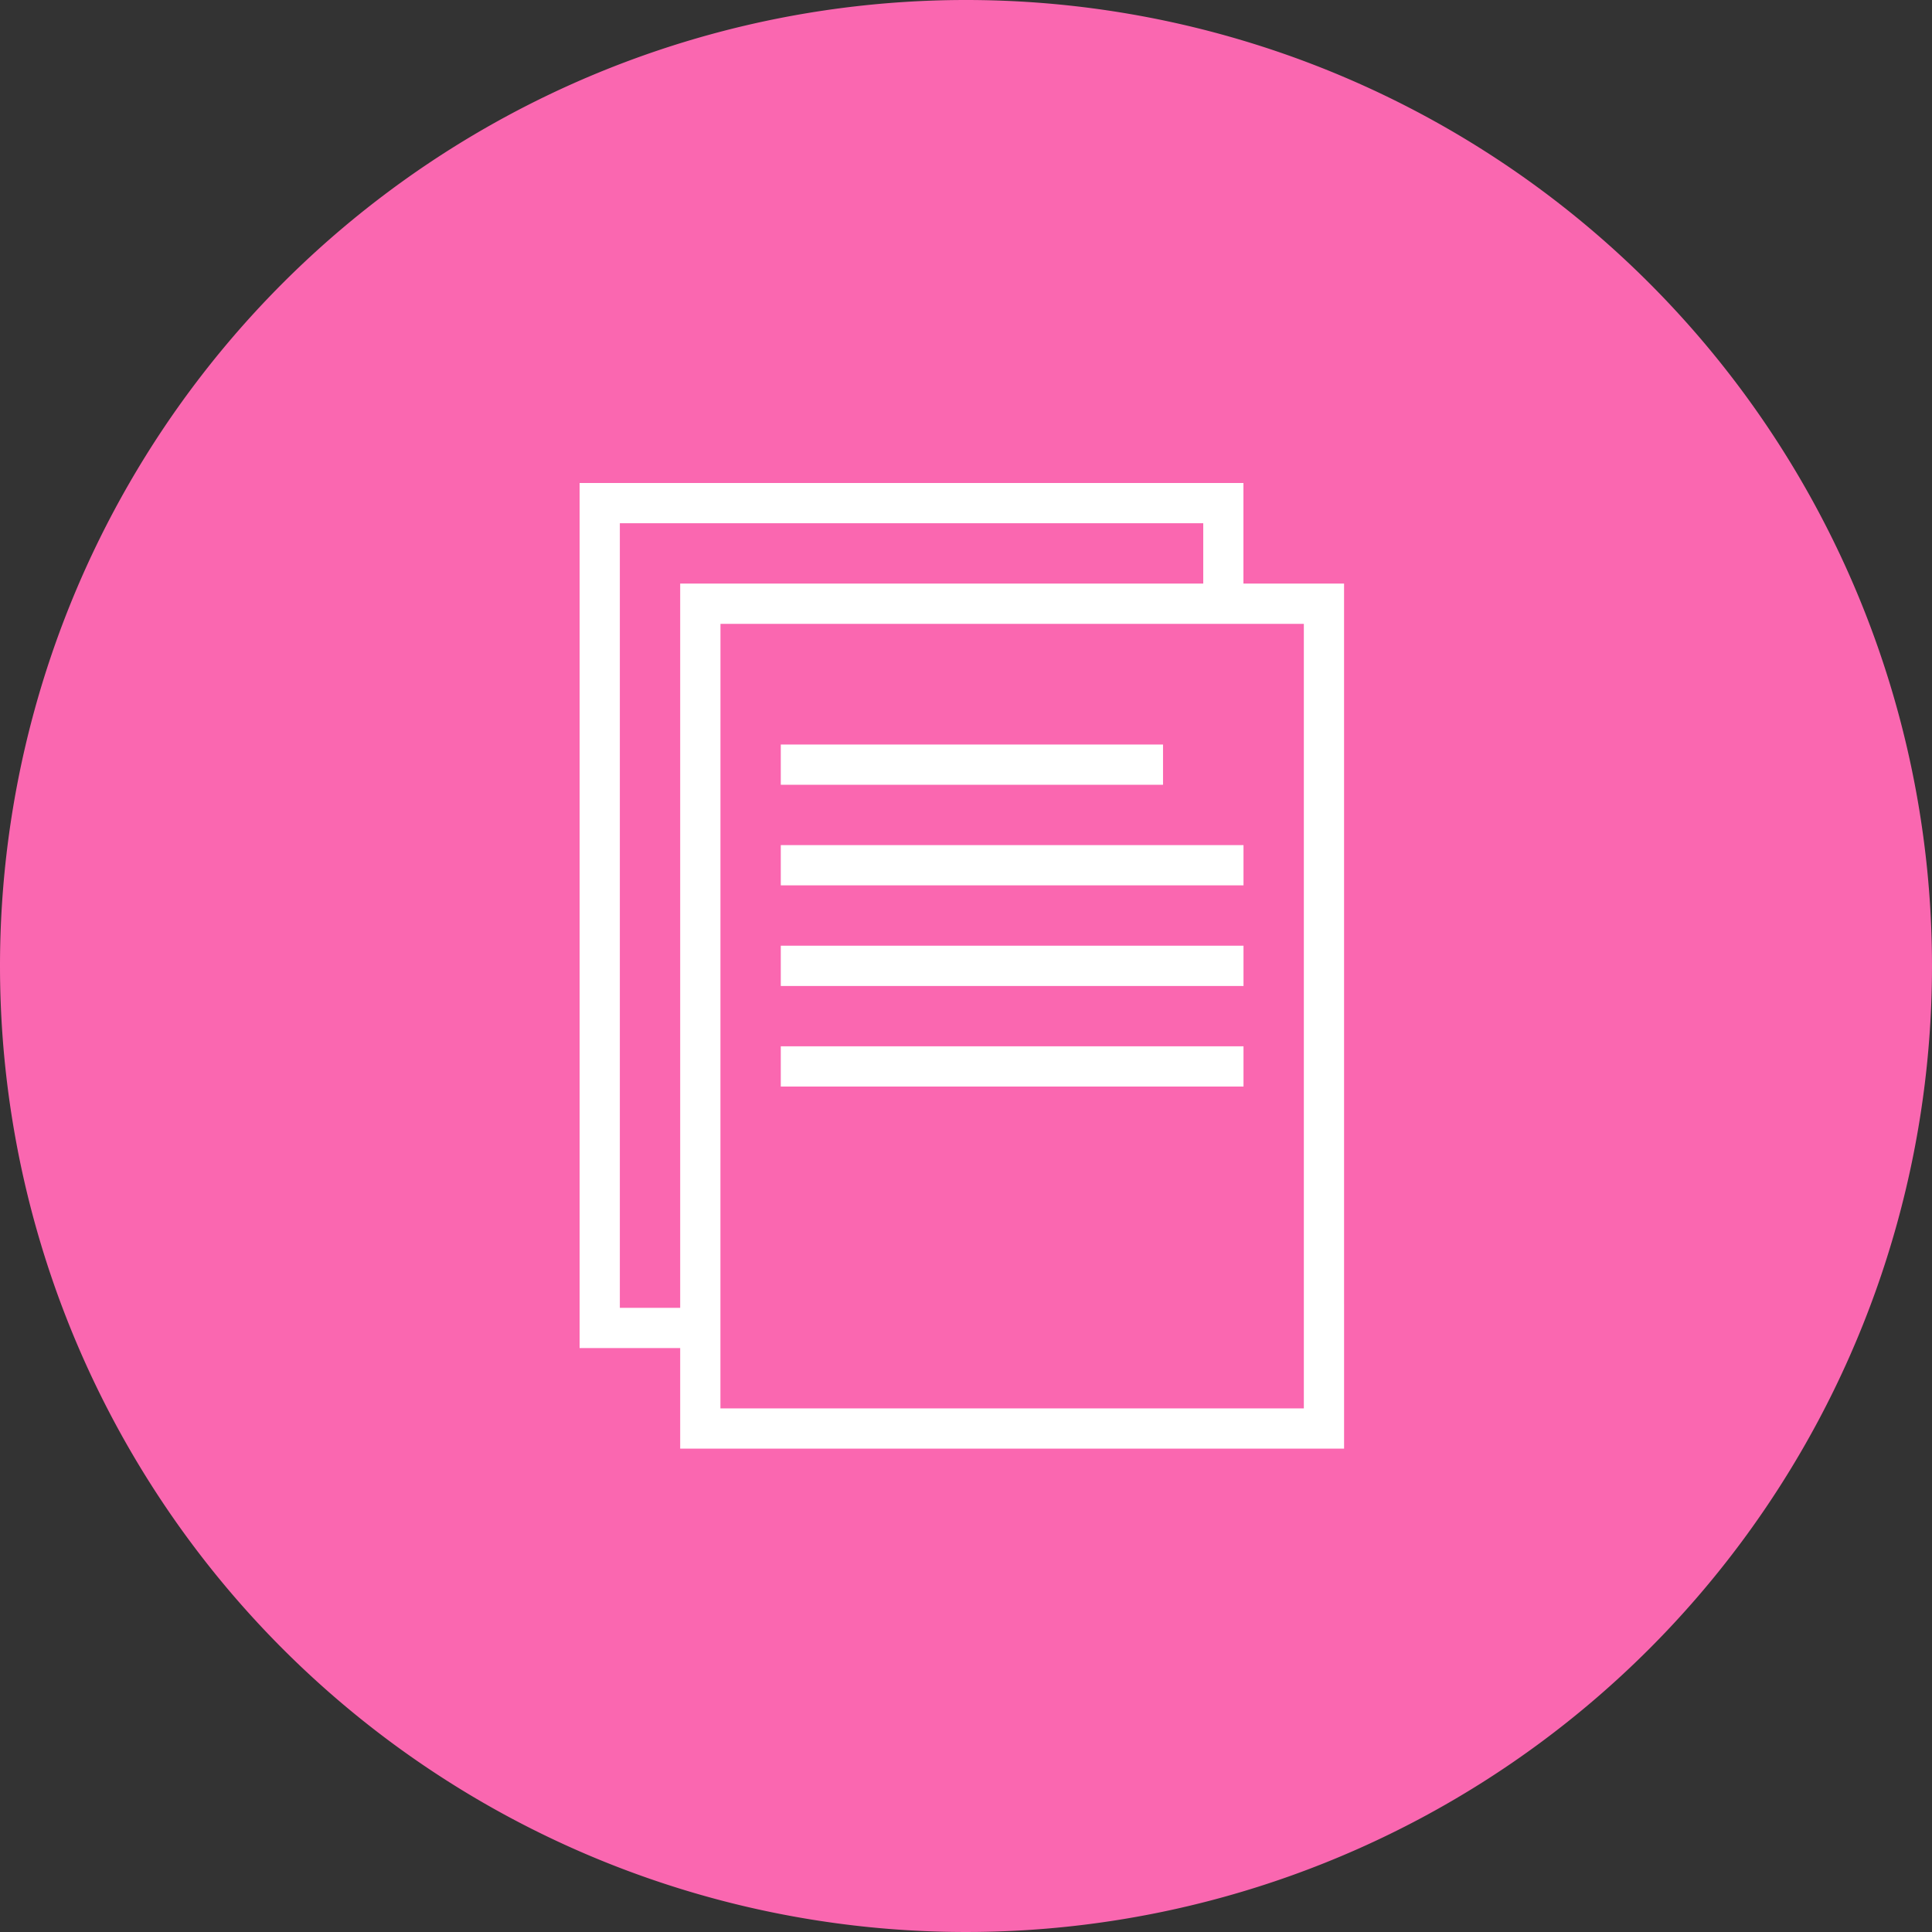
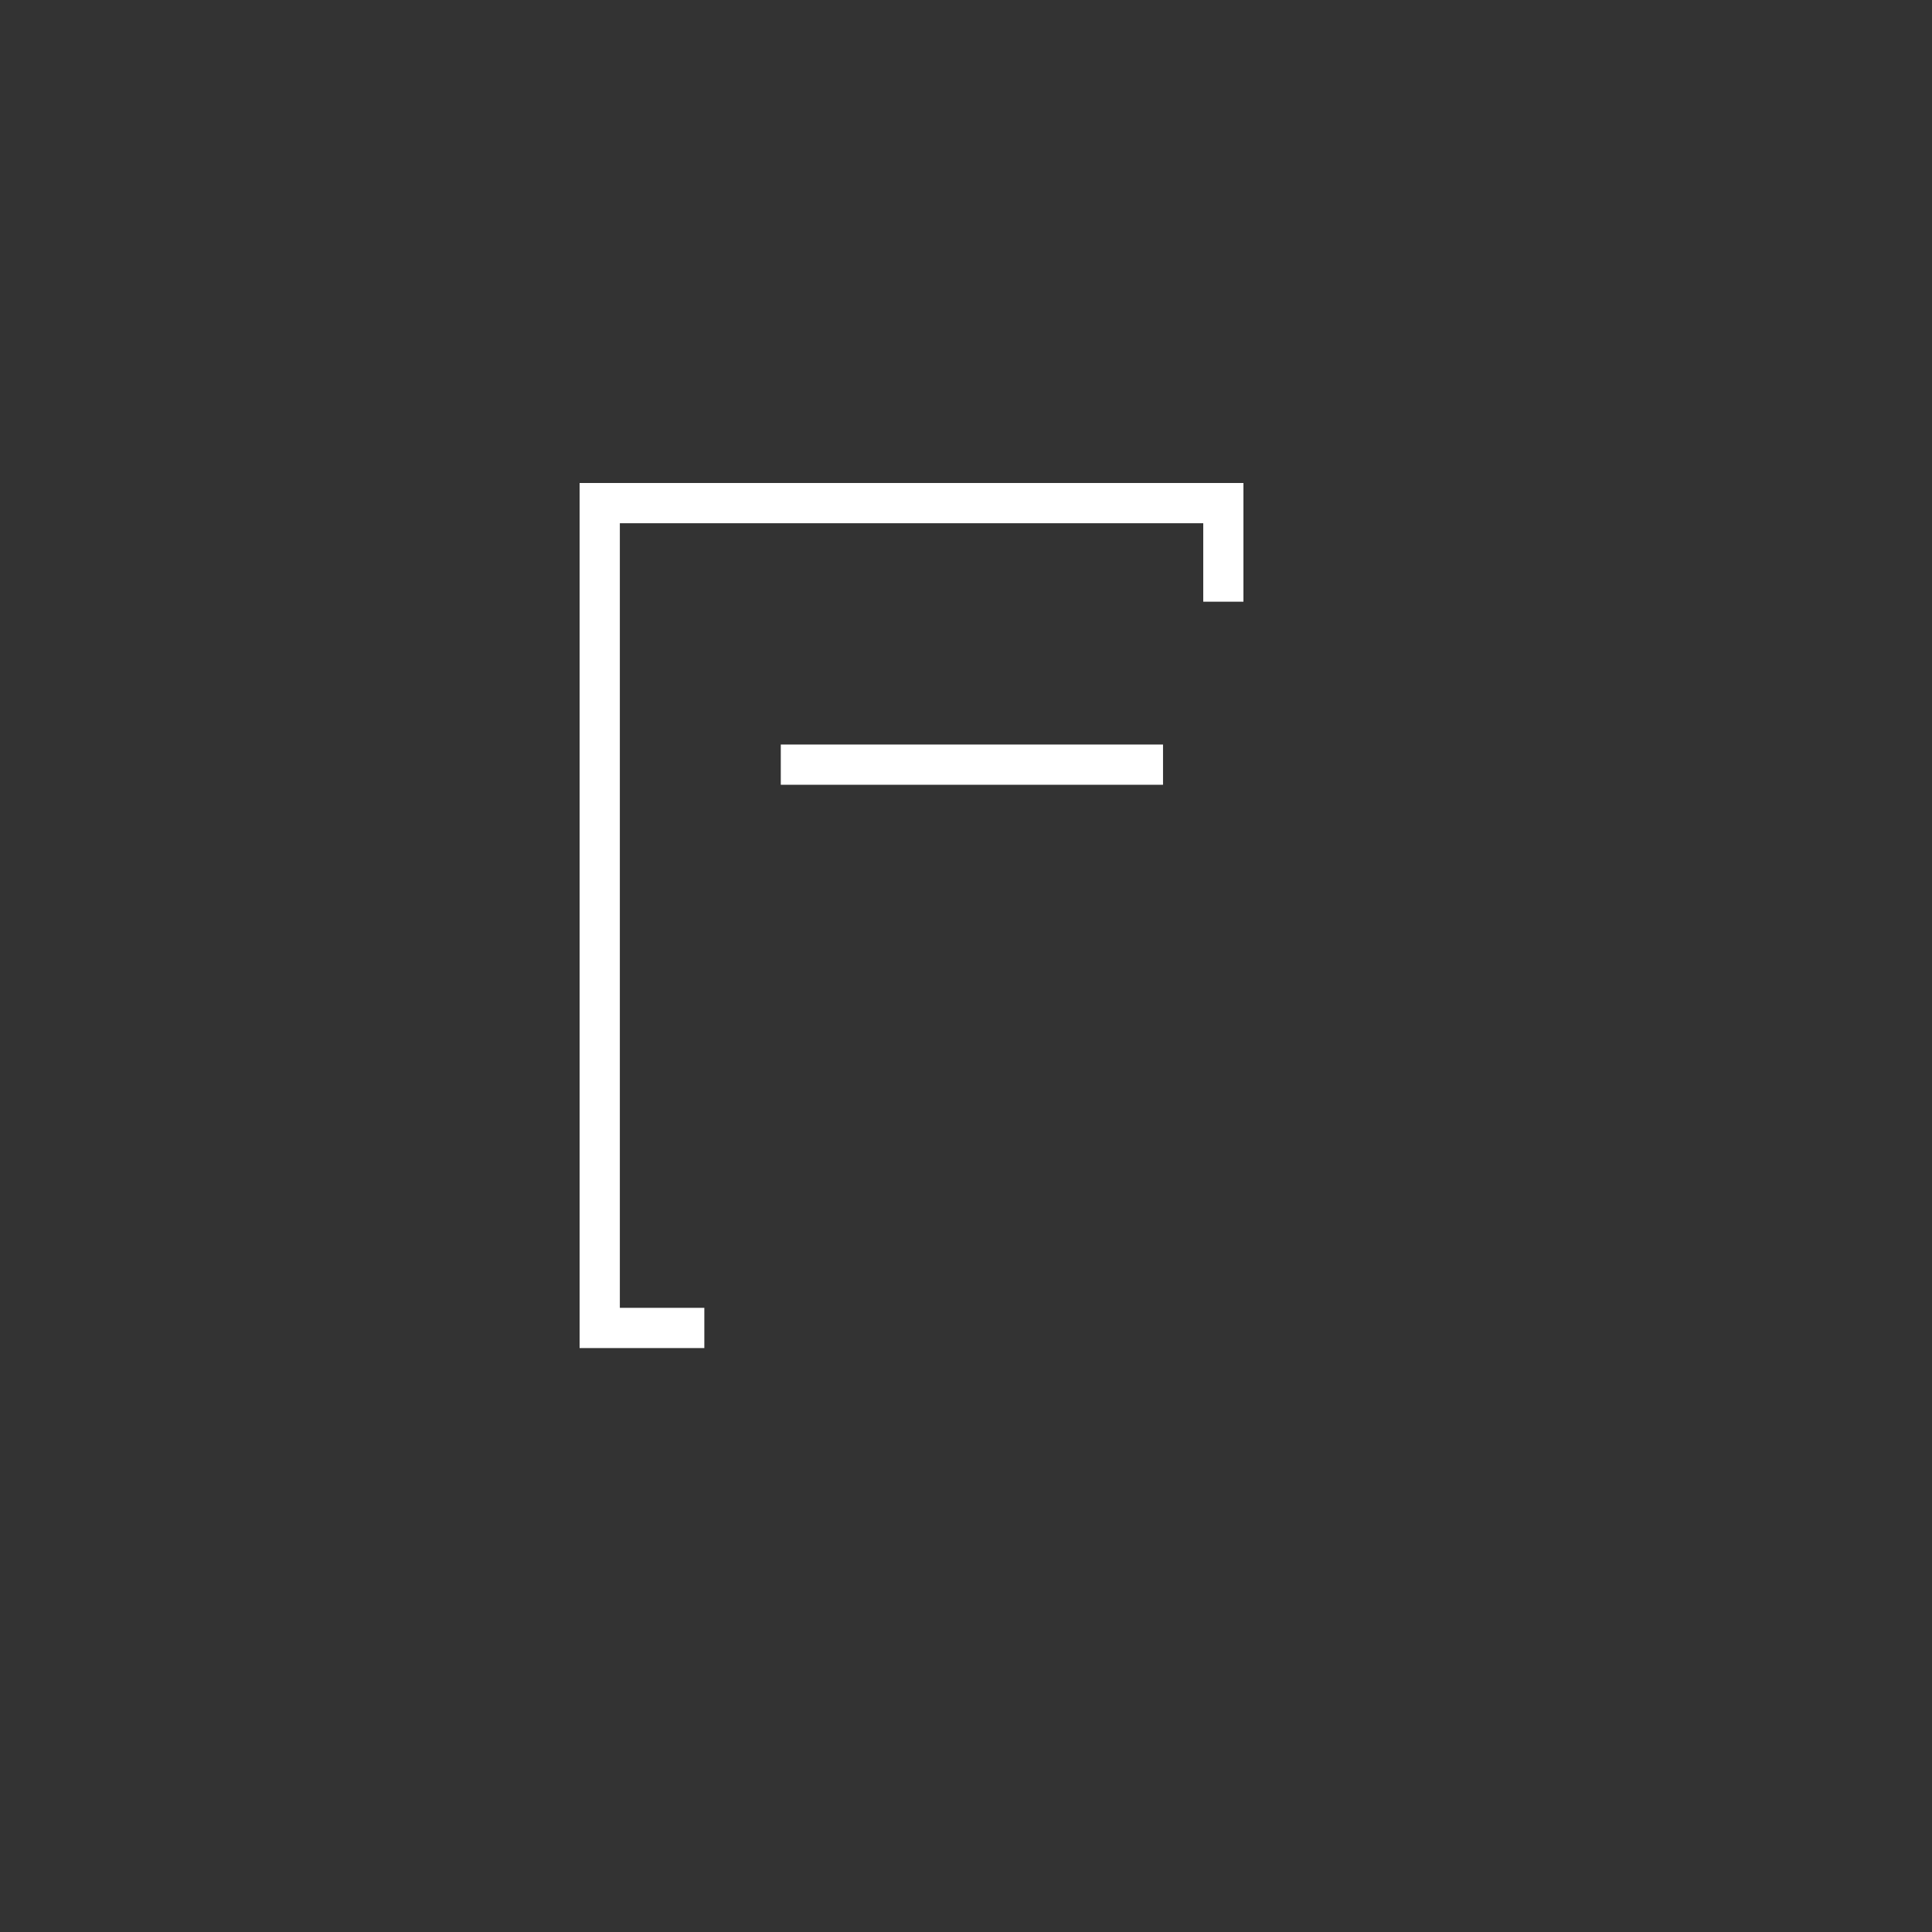
<svg xmlns="http://www.w3.org/2000/svg" width="200" height="200" viewBox="0 0 200 200">
  <rect x="0" y="0" width="200" height="200" fill="#333333" stroke="none" />
  <g id="Group_4967" data-name="Group 4967" transform="translate(-975 -4498)">
-     <path id="Path_652" data-name="Path 652" d="M100,0A100,100,0,1,1,0,100,100,100,0,0,1,100,0Z" transform="translate(975 4498)" fill="#fa67b0" />
    <g id="noun-documents-1045256" transform="translate(889.62 4526.461)">
      <path id="Path_657" data-name="Path 657" d="M253.08,161.54h39.569v4.165H253.08Z" transform="translate(-86.873 -112.927)" fill="#fff" />
-       <path id="Path_658" data-name="Path 658" d="M253.08,215.38h47.9v4.165h-47.9Z" transform="translate(-86.873 -156.355)" fill="#fff" />
-       <path id="Path_659" data-name="Path 659" d="M253.08,269.23h47.9V273.4h-47.9Z" transform="translate(-86.873 -199.792)" fill="#fff" />
-       <path id="Path_660" data-name="Path 660" d="M253.08,323.08h47.9v4.165h-47.9Z" transform="translate(-86.873 -243.228)" fill="#fff" />
-       <path id="Path_661" data-name="Path 661" d="M267.955,164.93H199.23V75.38h68.723Zm-64.56-4.165H263.79V79.546H203.4Z" transform="translate(-43.437 -43.428)" fill="#fff" />
      <path id="Path_662" data-name="Path 662" d="M158.292,111.09H145.38V21.54H214.1V33.827H209.94V25.705H149.546v81.219h8.747Z" fill="#fff" />
    </g>
  </g>
</svg>